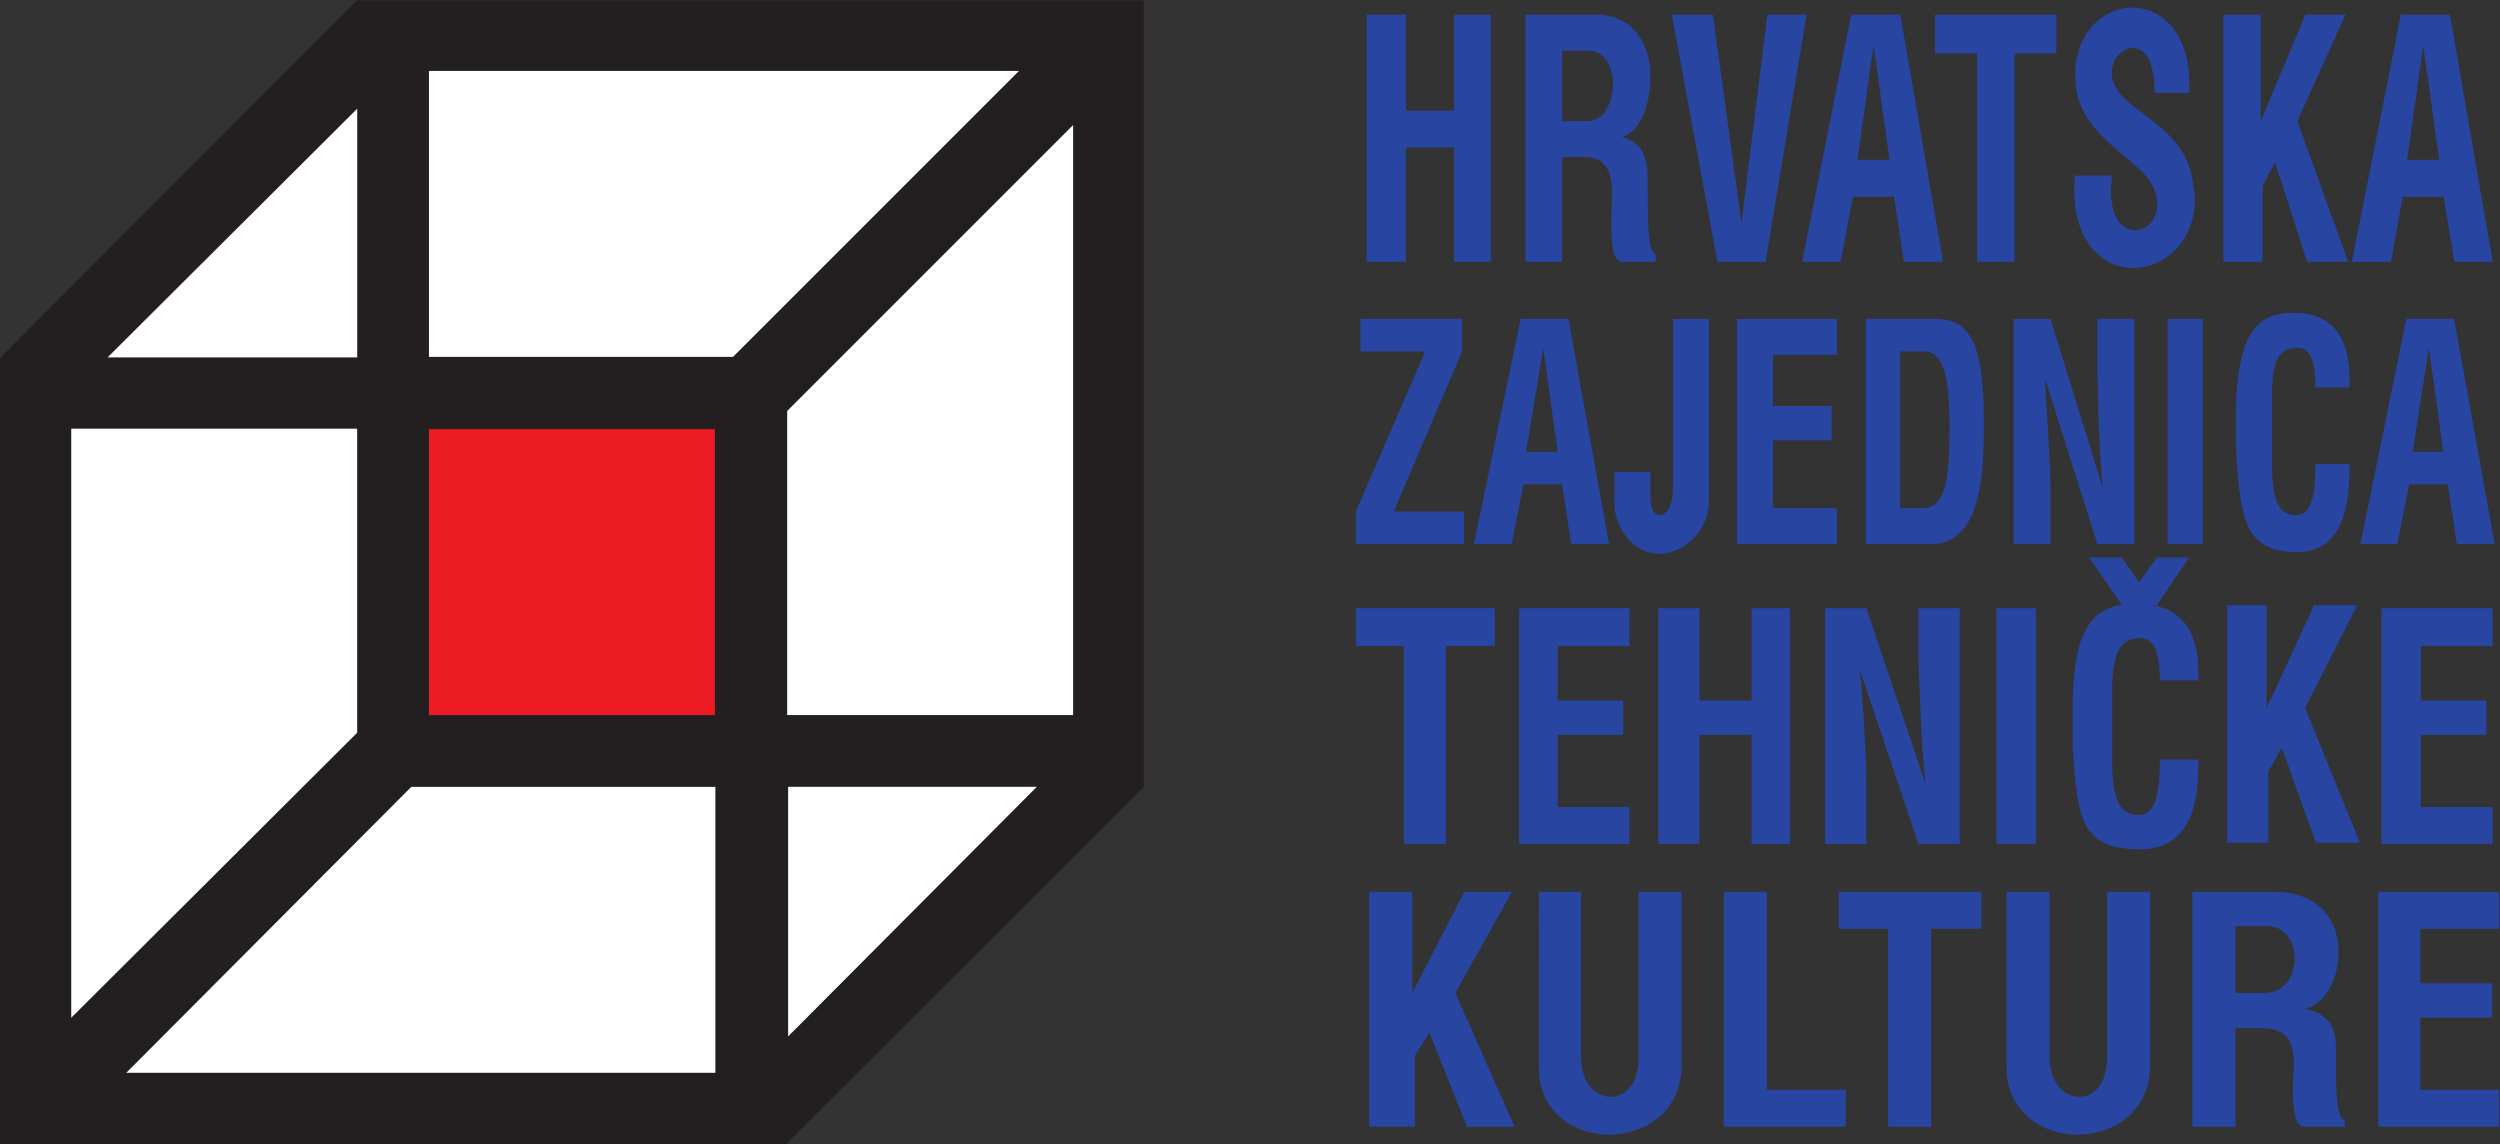
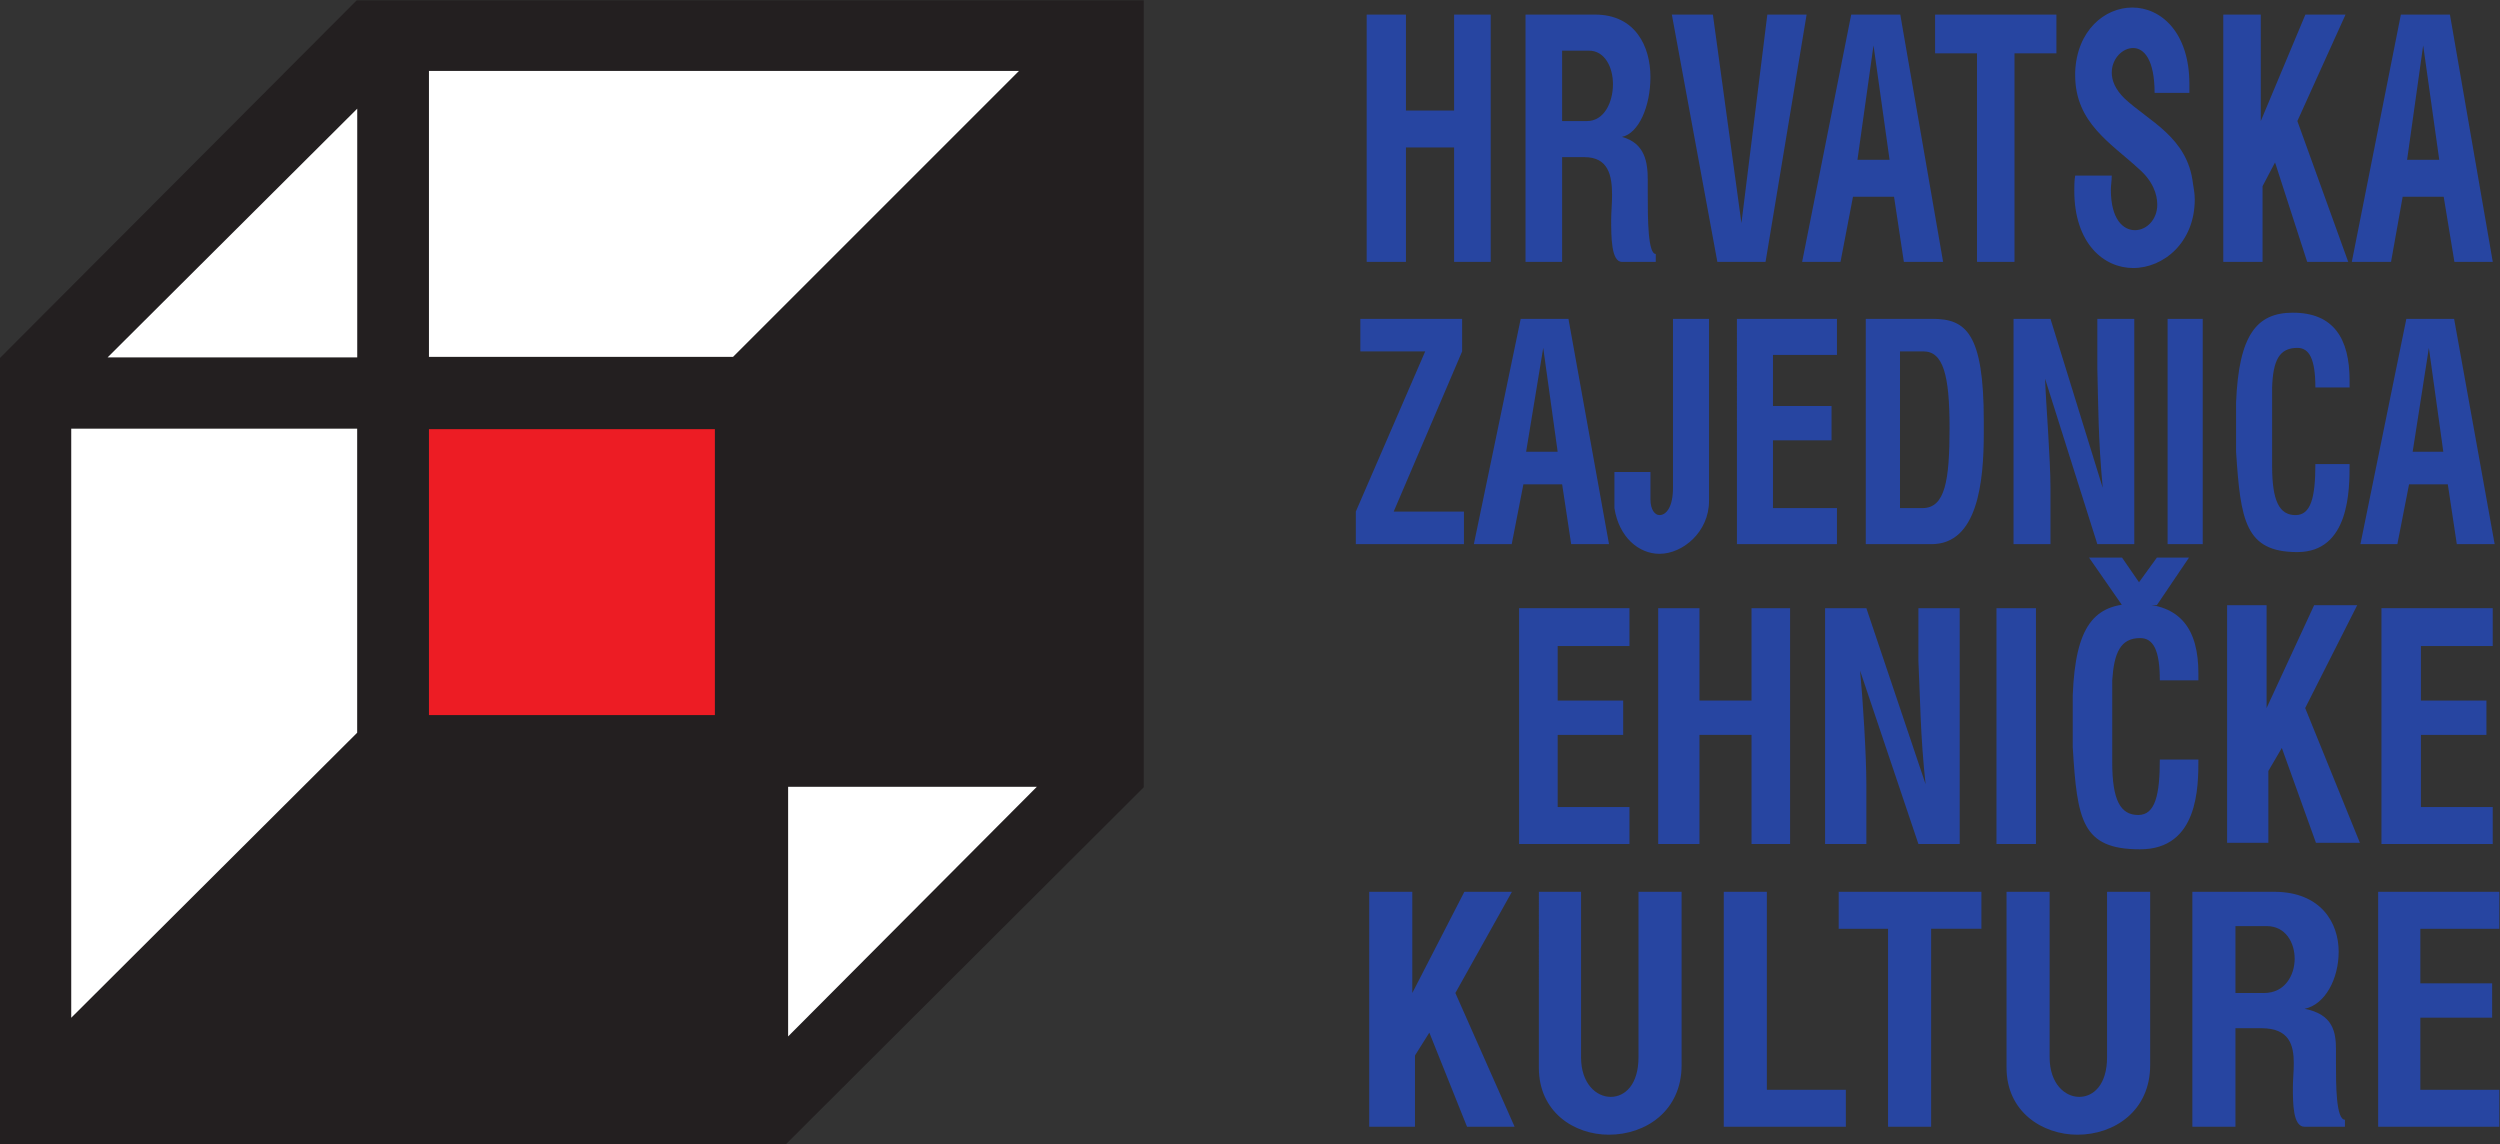
<svg xmlns="http://www.w3.org/2000/svg" xmlns:ns1="http://sodipodi.sourceforge.net/DTD/sodipodi-0.dtd" xmlns:ns2="http://www.inkscape.org/namespaces/inkscape" id="svg2" width="246.467" height="112.787" viewBox="0 0 246.467 112.787" ns1:docname="hztk_horizontalno_eps copy.eps">
  <rect x="0" y="0" width="246.467" height="112.787" fill="#333333" stroke="none" />
  <defs id="defs6" />
  <g id="g8" ns2:groupmode="layer" ns2:label="ink_ext_XXXXXX" transform="matrix(1.333,0,0,-1.333,0,112.787)">
    <g id="g10" transform="scale(0.1)">
      <path d="M 0,0 V 581.379 L 263.84,845.891 H 845.883 V 263.84 L 581.379,0 H 0 v 0" style="fill:#231f20;fill-opacity:1;fill-rule:evenodd;stroke:none" id="path12" />
      <path d="M 52.684,529.098 H 264.156 V 304.199 L 52.684,93.398 v 435.7 0" style="fill:#ffffff;fill-opacity:1;fill-rule:evenodd;stroke:none" id="path14" />
-       <path d="M 529.086,52.688 V 264.172 H 304.195 L 93.394,52.688 H 529.086 v 0" style="fill:#ffffff;fill-opacity:1;fill-rule:evenodd;stroke:none" id="path16" />
-       <path d="M 793.652,317.246 H 582.18 v 224.906 l 211.472,211.473 v -436.379 0" style="fill:#ffffff;fill-opacity:1;fill-rule:evenodd;stroke:none" id="path18" />
      <path d="M 317.25,793.656 V 582.184 H 542.148 L 753.617,793.656 H 317.25 v 0" style="fill:#ffffff;fill-opacity:1;fill-rule:evenodd;stroke:none" id="path20" />
      <path d="M 79.586,581.797 264.203,765.742 V 581.797 H 79.586 v 0" style="fill:#ffffff;fill-opacity:1;fill-rule:evenodd;stroke:none" id="path22" />
      <path d="M 582.883,79.59 766.824,264.199 H 582.883 Z" style="fill:#ffffff;fill-opacity:1;fill-rule:evenodd;stroke:none" id="path24" />
      <path d="M 317.25,317.246 V 528.715 H 528.711 V 317.246 H 317.25 v 0" style="fill:#ed1c24;fill-opacity:1;fill-rule:evenodd;stroke:none" id="path26" />
      <path d="m 1804.03,727.934 h -23.77 l 11.89,84.621 11.88,-84.621 z m -28.38,107.398 -36.29,-182.894 h 29.02 l 8.59,48.164 h 30.35 l 7.93,-48.164 h 28.37 l -31.68,182.894 h -36.29 z m -131.34,0 V 652.438 h 29.05 v 55.976 l 9.23,17.574 23.77,-73.55 h 30.35 l -37.61,104.144 35.63,78.75 h -29.7 l -32.99,-78.75 v 78.75 h -27.73 z m -50.81,-57.926 h 25.74 c 0,2.614 0,4.559 0,6.516 0,38.402 -21.12,56.617 -42.22,56.617 -20.46,0 -40.93,-16.926 -42.25,-47.512 0,-0.66 0,-1.941 0,-2.597 0,-35.141 26.39,-50.114 46.86,-69.008 10.55,-9.102 13.85,-18.871 13.85,-26.672 0,-11.074 -7.92,-18.875 -16.49,-18.875 -8.57,0 -17.83,7.801 -17.83,29.938 0,3.261 0.66,6.507 0.66,10.41 h -27.05 c -0.66,-3.903 -0.66,-7.809 -0.66,-11.063 0,-39.051 21.77,-57.273 43.55,-57.273 22.44,0 45.55,18.871 45.55,50.761 0,3.903 -0.67,7.805 -1.33,11.715 -3.96,34.5 -32.99,46.219 -50.82,63.137 -6.6,6.52 -9.24,13.02 -9.24,18.867 0,10.422 7.92,18.231 15.84,18.231 7.93,0 15.84,-8.457 15.84,-33.192 z m -72.6,29.285 v 28.641 h -89.74 v -28.641 h 31.01 V 652.438 h 27.72 v 154.253 h 31.01 z m -123.4,-78.757 h -23.75 l 11.87,84.621 11.88,-84.621 z m -28.37,107.398 -36.3,-182.894 h 28.38 l 9.23,48.164 h 30.37 l 7.26,-48.164 h 29.02 l -31.67,182.894 h -36.29 z m -81.19,-154.258 -21.11,154.258 h -30.36 l 33.66,-182.894 h 35.65 l 30.36,182.894 h -29.05 L 1287.94,681.074 Z M 1175.1,808.656 c 11.89,0 17.82,-12.386 17.82,-24.734 0,-13.672 -6.61,-27.34 -19.14,-27.34 h -18.47 v 52.074 h 19.79 z m -46.85,26.676 V 652.438 h 27.06 v 77.46 h 13.86 c 0.66,0 1.97,0 2.63,0 17.82,0 20.46,-13.675 20.46,-27.988 0,-6.508 -0.66,-13.031 -0.66,-18.234 0,-12.367 0,-31.238 7.93,-31.238 h 25.05 v 5.863 c -5.92,0 -5.92,26.676 -5.92,44.25 0,3.262 0,6.523 0,10.422 0,13.015 -1.99,27.343 -19.13,31.89 12.53,2.602 21.11,22.77 21.11,44.258 0,22.793 -11.22,46.211 -40.93,46.211 h -51.46 z m -117.48,0 V 652.438 h 29.05 v 84.625 h 35.62 v -84.625 h 27.07 v 182.894 h -27.07 v -70.945 h -35.62 v 70.945 h -29.05 v 0" style="fill:#2745a1;fill-opacity:1;fill-rule:evenodd;stroke:none" id="path28" />
      <path d="m 1807.04,512.016 h -22.66 l 11.98,76.808 10.68,-76.808 z m -27.34,98.281 -33.97,-166.625 h 27.32 l 8.65,44.25 h 28.66 l 6.66,-44.25 h 27.99 l -29.99,166.625 h -35.32 z m -67.28,-50.766 h 25.3 c 0,2.594 0,3.899 0,5.207 0,31.242 -11.98,50.117 -41.97,50.117 -26.64,0 -39.97,-16.277 -41.98,-66.398 v -36.441 c 3.33,-50.766 6.65,-74.211 45.32,-74.211 38.63,0 38.63,46.215 38.63,65.086 h -25.3 c 0,-24.727 -3.34,-37.735 -14.67,-37.735 -11.99,0 -17.33,10.407 -17.33,36.442 v 57.933 c 0.68,20.172 5.34,29.293 18.67,29.293 8.65,0 13.33,-7.828 13.33,-29.293 z m -109.3,50.766 V 443.672 h 25.99 v 166.625 h -25.99 z m -113.94,0 V 443.672 h 27.32 v 41.652 c 0,21.485 -3.33,61.836 -4,80.711 l 38.66,-122.363 h 27.32 v 166.625 h -27.32 v -36.465 c 0.66,-26.672 0.66,-53.367 3.99,-88.508 l -38.65,124.973 h -27.32 z m -83.96,-24.074 h 17.32 c 14.66,0 19.33,-17.586 19.33,-56.633 0,-39.055 -3.33,-59.242 -19.99,-59.242 h -16.66 v 115.875 z m -25.32,24.074 V 443.672 h 48.65 c 33.98,0 38.63,45.562 38.63,82.012 0,3.906 0,6.507 0,9.101 0,65.094 -13.31,75.512 -37.96,75.512 h -49.32 z m -95.29,0 V 443.672 h 73.98 v 26.676 h -47.32 v 50.117 h 43.31 v 25.387 h -43.31 v 37.757 h 47.32 v 26.688 h -73.98 z m -47.29,0 V 485.324 c 0,-13.664 -4.68,-20.168 -10.01,-20.168 -3.33,0 -6.66,3.891 -6.66,11.696 v 20.195 H 1194 v -26.699 c 3.32,-21.477 17.98,-33.828 33.31,-33.828 17.32,0 36.66,16.257 36.66,39.043 v 134.734 h -26.65 z m -85.3,-98.281 h -23.32 l 12.65,76.808 10.67,-76.808 z m -27.33,98.281 -34.65,-166.625 h 28 l 8.64,44.25 h 28.66 l 6.68,-44.25 H 1190 l -29.99,166.625 h -35.32 z m -70.63,-24.074 -51.32,-118.469 v -24.082 h 79.97 v 24.082 h -51.96 l 50.62,118.469 v 24.074 h -75.29 v -24.074 h 47.98 v 0" style="fill:#2745a1;fill-opacity:1;fill-rule:evenodd;stroke:none" id="path30" />
      <path d="M 1761.29,396.32 V 221.895 h 82.29 v 27.343 h -53.1 v 53.36 h 48.45 v 25.39 h -48.45 v 40.34 h 53.1 v 27.992 h -82.29 v 0" style="fill:#2745a1;fill-opacity:1;fill-rule:evenodd;stroke:none" id="path32" />
      <path d="M 1647.13,398.527 V 222.785 h 30.52 v 53.125 l 9.96,17.039 25.23,-70.164 h 32.51 l -40.47,99.664 38.48,76.078 h -31.85 l -35.18,-76.078 v 76.078 h -29.2 v 0" style="fill:#2745a1;fill-opacity:1;fill-rule:evenodd;stroke:none" id="path34" />
      <path d="m 1595.18,398.555 23.76,35.144 h -23.76 l -13.2,-18.211 -12.54,18.211 h -24.41 l 24.41,-35.144 h 25.74 v 0" style="fill:#2745a1;fill-opacity:1;fill-rule:evenodd;stroke:none" id="path36" />
      <path d="m 1597.37,342.949 h 28.53 c 0,1.953 0,3.899 0,5.207 0,31.895 -12.61,51.422 -46.46,51.422 -30.53,0 -44.47,-16.277 -46.47,-67.683 v -38.418 c 3.32,-54.024 6.65,-75.497 49.78,-75.497 43.15,0 43.15,46.219 43.15,66.387 h -28.53 c 0,-26.039 -3.33,-41 -15.95,-41 -13.26,0 -19.25,11.059 -19.25,39.055 v 60.527 c 1.34,20.176 5.99,31.25 20.58,31.25 9.96,0 14.62,-9.121 14.62,-31.25 v 0" style="fill:#2745a1;fill-opacity:1;fill-rule:evenodd;stroke:none" id="path38" />
      <path d="M 1476.57,396.32 V 221.895 h 29.2 V 396.32 h -29.2 v 0" style="fill:#2745a1;fill-opacity:1;fill-rule:evenodd;stroke:none" id="path40" />
      <path d="M 1349.81,396.32 V 221.895 h 30.52 v 44.25 c 0,21.472 -2.65,63.765 -4.64,83.964 l 43.14,-128.214 h 30.53 V 396.32 h -30.53 v -39.043 c 1.34,-27.367 1.34,-54.679 5.31,-91.132 l -43.81,130.175 h -30.52 v 0" style="fill:#2745a1;fill-opacity:1;fill-rule:evenodd;stroke:none" id="path42" />
      <path d="M 1226.37,396.32 V 221.895 h 30.53 v 80.703 h 38.5 v -80.703 h 28.53 V 396.32 h -28.53 v -68.332 h -38.5 v 68.332 h -30.53 v 0" style="fill:#2745a1;fill-opacity:1;fill-rule:evenodd;stroke:none" id="path44" />
      <path d="M 1123.5,396.32 V 221.895 h 81.63 v 27.343 h -53.09 v 53.36 h 48.44 v 25.39 h -48.44 v 40.34 h 53.09 v 27.992 h -81.63 v 0" style="fill:#2745a1;fill-opacity:1;fill-rule:evenodd;stroke:none" id="path46" />
-       <path d="m 1105.58,368.328 v 27.992 h -102.84 v -27.992 h 35.47 V 221.895 h 31.2 v 146.433 h 36.17 v 0" style="fill:#2745a1;fill-opacity:1;fill-rule:evenodd;stroke:none" id="path48" />
      <path d="M 1758.85,186.555 V 12.773 h 89.63 v 27.336 h -58.43 v 53.367 h 53.11 v 25.39 h -53.11 v 40.344 h 58.43 v 27.344 h -89.63 z m -82.32,-25.383 c 13.94,0 20.57,-12.371 20.57,-24.082 0,-12.371 -7.29,-25.379 -22.56,-25.379 h -21.23 v 49.461 h 23.22 z m -55.09,25.383 V 12.773 h 31.87 v 72.883 h 15.92 c 1.33,0 1.99,0 3.31,0 20.59,0 23.91,-12.355 23.91,-26.039 0,-5.848 -0.67,-12.352 -0.67,-17.566 0,-11.699 0,-29.277 8.64,-29.277 h 29.86 v 5.195 c -6.63,0 -6.63,26.047 -6.63,41.648 0,3.918 0,6.527 0,10.434 0,12.351 -2,26.023 -23.23,29.93 15.27,3.253 25.22,22.137 25.22,42.316 0,21.473 -13.28,44.258 -47.8,44.258 h -60.4 z m -137.43,0 V 56.379 c 0,-32.551 26.55,-49.473 52.43,-49.473 27.24,0 53.79,17.578 53.79,51.434 V 186.555 h -31.88 V 64.18 c 0,-20.164 -9.95,-29.297 -20.58,-29.297 -10.62,0 -21.9,9.777 -21.9,29.297 V 186.555 h -31.86 z m -18.59,-27.344 v 27.344 h -105.56 v -27.344 h 36.51 V 12.773 h 31.86 V 159.211 h 37.19 z m -190.54,27.344 V 12.773 h 90.29 v 27.336 h -58.43 V 186.555 h -31.86 z m -136.76,0 V 56.379 c 0,-32.551 25.9,-49.473 51.79,-49.473 27.2,0 53.78,17.578 53.78,51.434 V 186.555 h -31.88 V 64.18 c 0,-20.164 -9.95,-29.297 -20.57,-29.297 -10.63,0 -21.92,9.777 -21.92,29.297 V 186.555 h -31.2 z m -125.47,0 V 12.773 h 33.85 v 52.715 l 10.62,16.914 27.88,-69.629 h 35.19 l -43.82,98.938 41.83,74.844 h -35.18 l -38.5,-74.844 v 74.844 h -31.87 v 0" style="fill:#2745a1;fill-opacity:1;fill-rule:evenodd;stroke:none" id="path50" />
    </g>
  </g>
</svg>